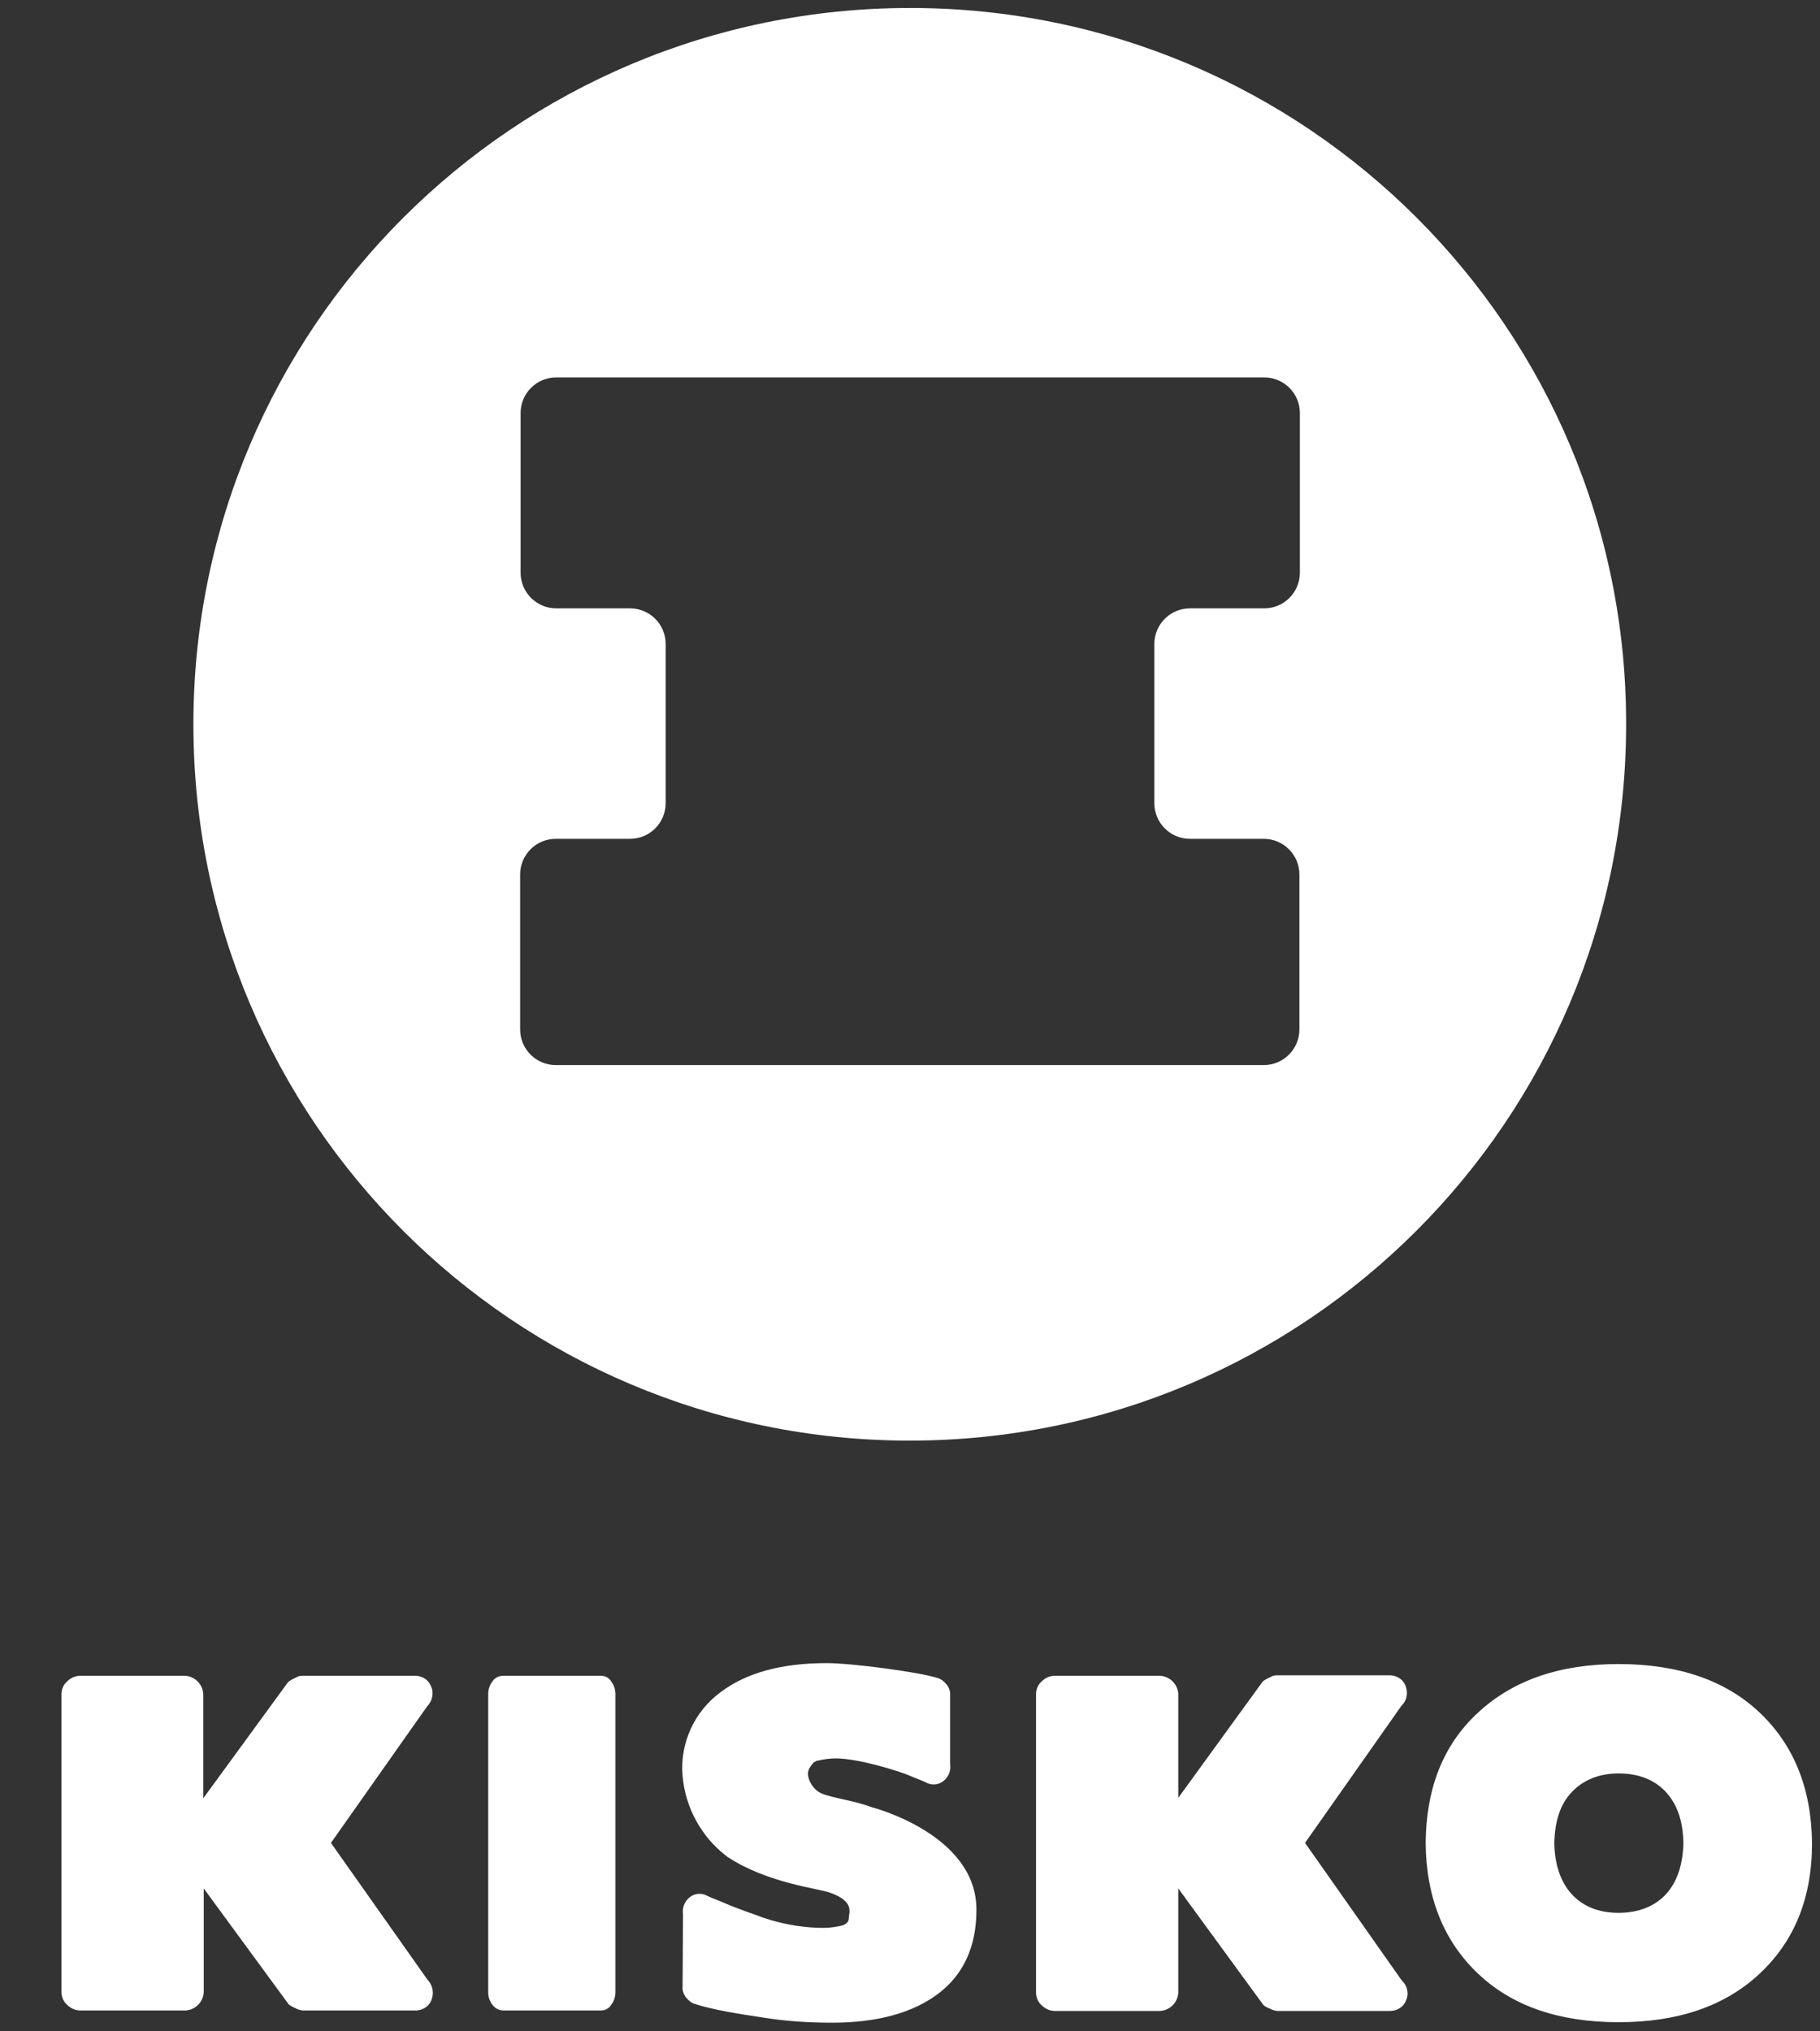
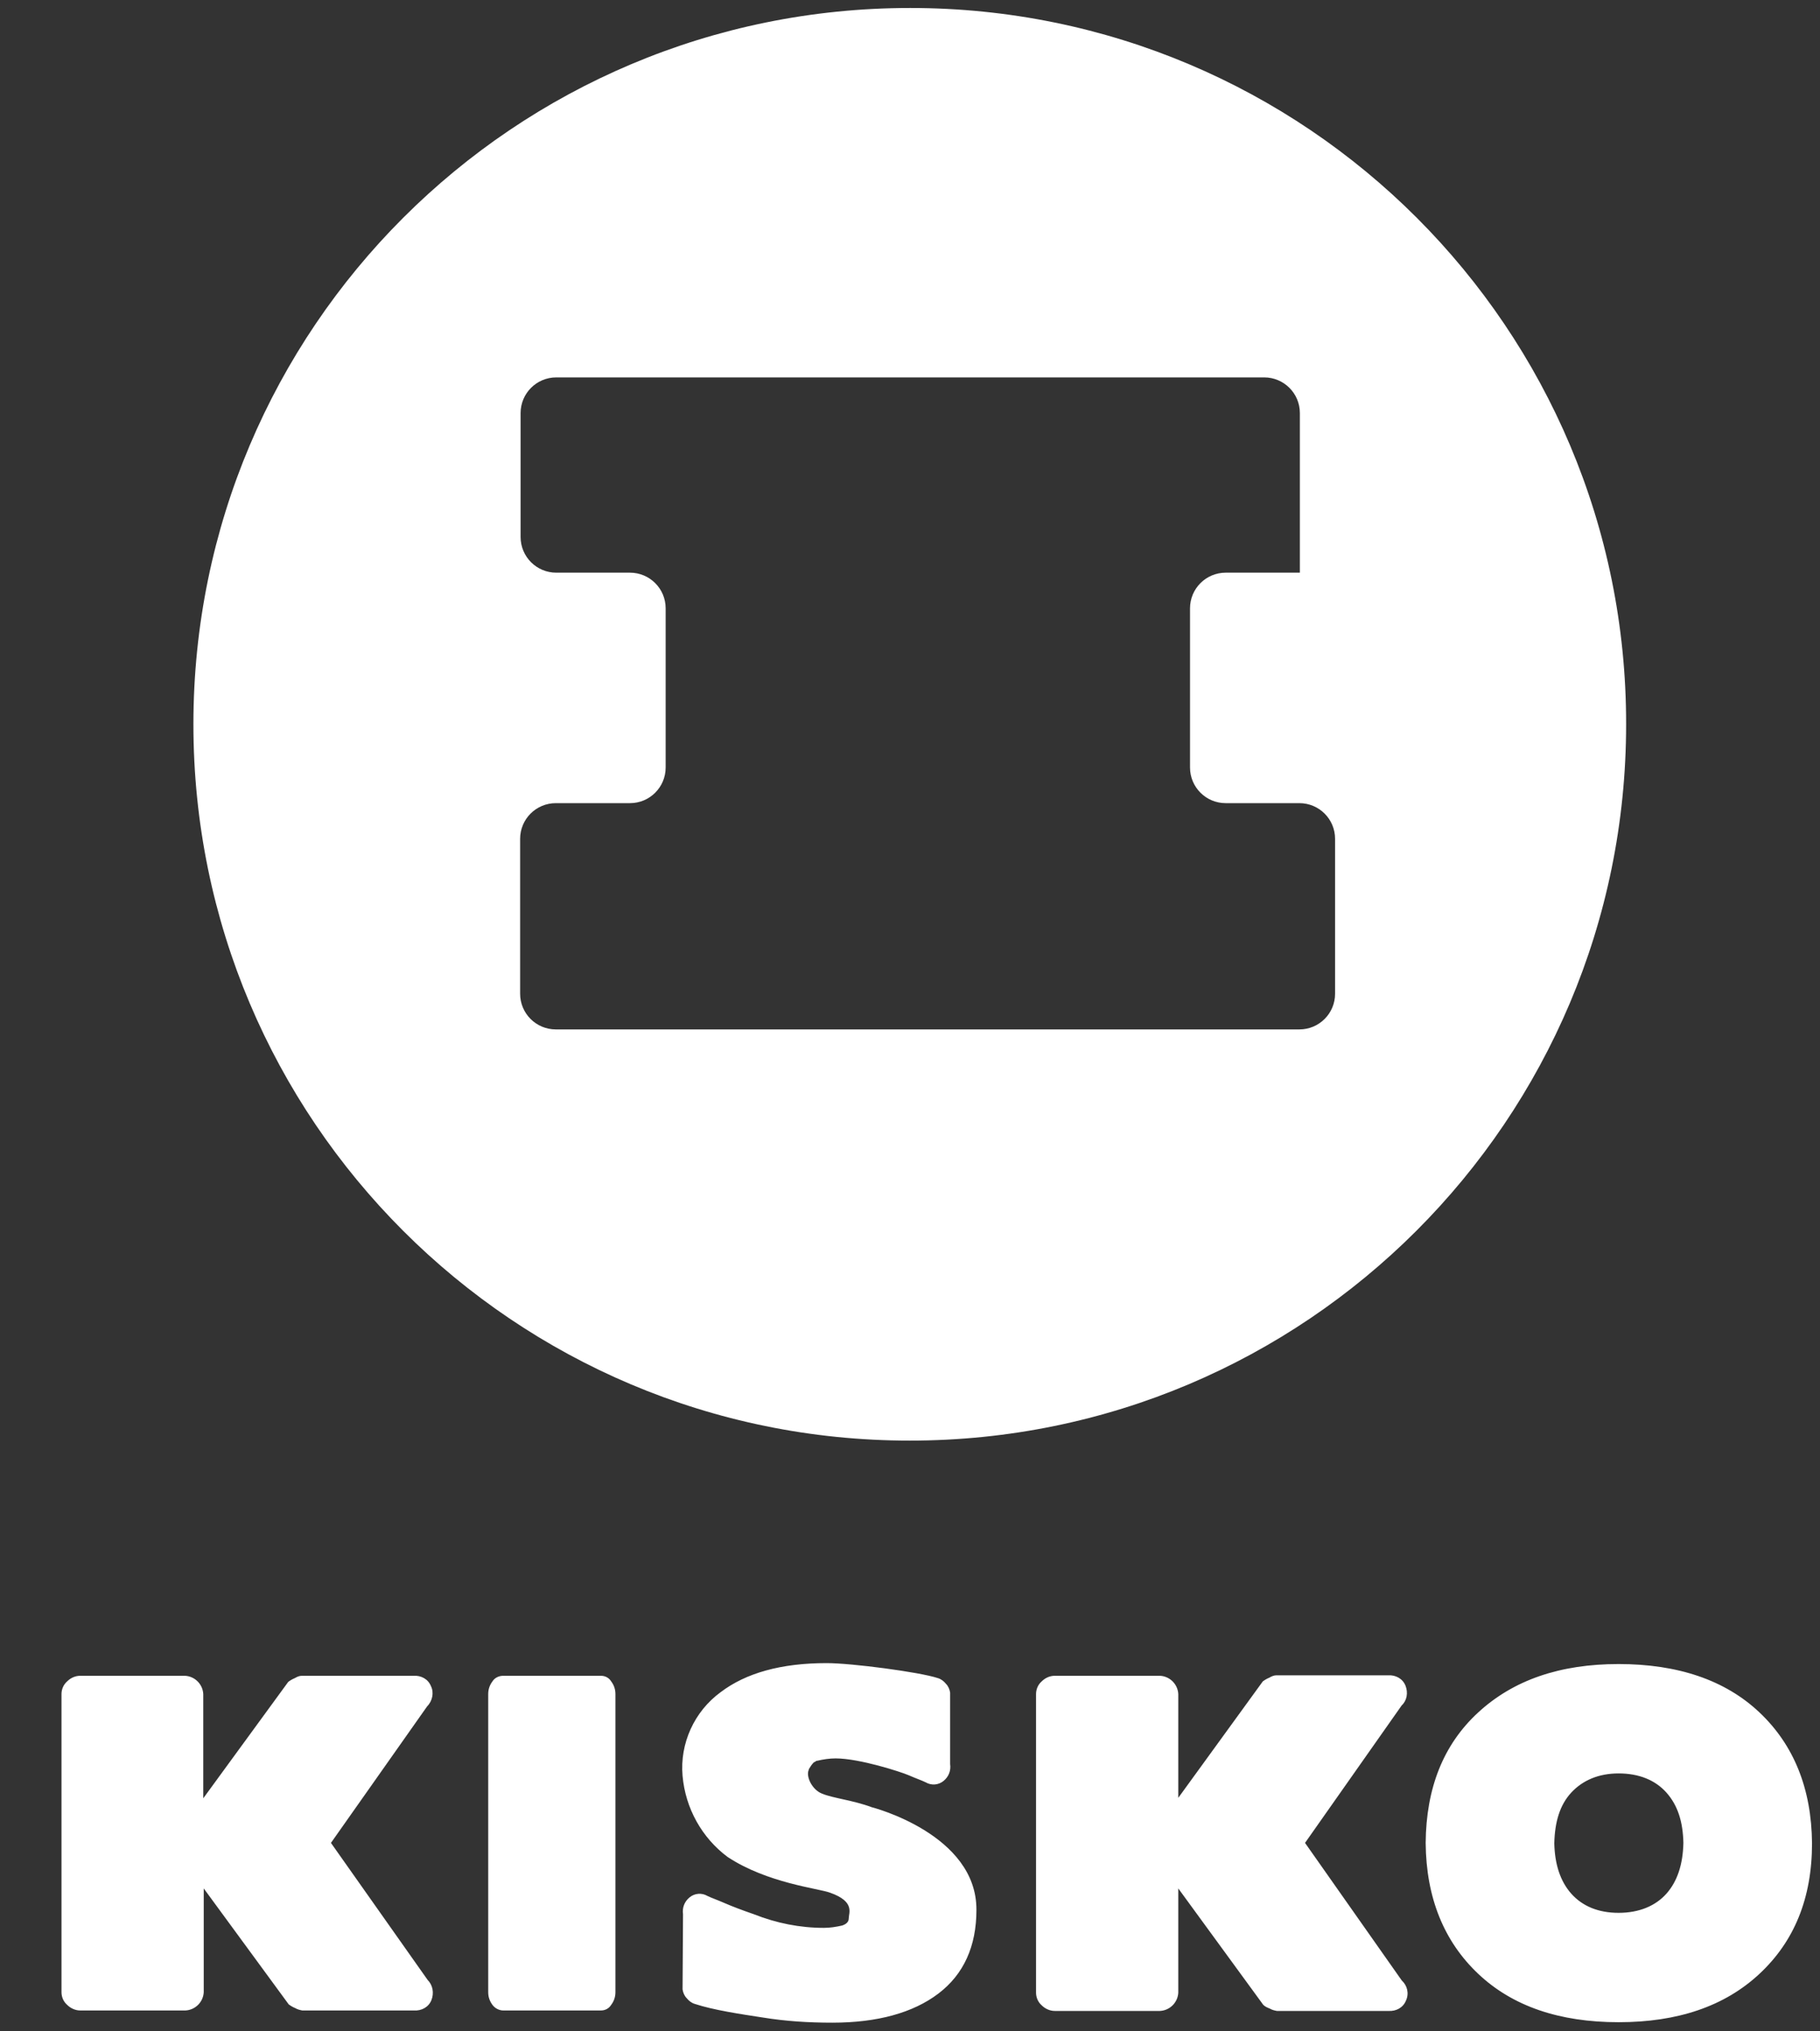
<svg xmlns="http://www.w3.org/2000/svg" id="Layer_1" viewBox="0 0 387.7 432.7">
  <rect x="0" y="0" width="387.7" height="432.7" fill="#333333" stroke="none" />
  <style>.st0{fill:#fff}</style>
  <g id="Layer_3">
-     <path class="st0" d="M193.9 1.7C109.5 1.7 41.2 70 41.2 154.3s68.3 152.6 152.6 152.6 152.6-68.3 152.6-152.6C346.5 70 278.2 1.7 193.9 1.7zm83 120.3c0 4.2-3.4 7.6-7.6 7.6h-15.8c-4.2 0-7.6 3.4-7.6 7.6v33.9c0 4.2 3.4 7.6 7.6 7.6h15.7c4.2 0 7.6 3.4 7.6 7.6v33c0 4.2-3.4 7.6-7.6 7.6H118.4c-4.2 0-7.6-3.4-7.6-7.6v-33c0-4.2 3.4-7.6 7.6-7.6h15.8c4.2 0 7.6-3.4 7.6-7.6v-33.9c0-4.2-3.4-7.6-7.6-7.6h-15.7c-4.2 0-7.6-3.4-7.6-7.6V88c0-4.2 3.4-7.6 7.6-7.6h150.8c4.2 0 7.6 3.4 7.6 7.6v34zM185.7 385c-4-1.5-8.2-1.9-10.6-2.9-2.1-.8-3.5-3.7-2.8-5.1v-.1c.3-.5.6-1 1.1-1.5h.1c.1-.1.2-.1.3-.2.1-.1.2-.1.3-.1 1.3-.3 2.6-.5 3.9-.5 5.1 0 14 2.9 15.6 3.6s2.8 1.1 3.6 1.5c1.2.7 2.7.6 3.8-.3 1.1-.9 1.6-2.2 1.4-3.6v-15.2c-.1-.7-.4-1.4-.9-1.9-.4-.5-1-1-1.7-1.2-3.9-1.3-18.4-3.2-23.7-3.2-9.7 0-17.2 2.1-22.6 6.2-5.6 4.1-8.7 10.9-8.1 17.8.6 6.9 4.1 13.2 9.6 17.3 8.5 5.6 19.4 6.7 21.8 7.6 5.4 1.9 4 4.3 4 5.5 0 .7-.5 1.2-1.4 1.5-1.3.3-2.6.5-3.9.5-5.1 0-10.1-1-14.9-2.9-2.6-.9-4.7-1.7-6.3-2.4s-2.8-1.1-3.6-1.5c-1.2-.7-2.7-.6-3.8.3-1.1.9-1.6 2.2-1.4 3.6l-.1 16c.1.7.4 1.4.9 1.9.4.5 1 1 1.7 1.2 3.9 1.3 9.9 2.2 14.5 2.9 4.9.8 9.8 1.1 14.8 1.1 9.6 0 17.2-2.1 22.6-6.2 5.4-4.1 8.1-10.1 8.1-17.8.1-16.2-22.3-21.9-22.3-21.9zM128 357h-20.8c-.9 0-1.8.4-2.3 1.2-.6.8-.9 1.7-.9 2.7v63.5c0 1 .3 1.9.9 2.7.5.7 1.4 1.2 2.3 1.2H128c.9 0 1.7-.4 2.2-1.2.6-.8.9-1.7.9-2.7v-63.5c0-1-.3-1.9-.9-2.7-.5-.8-1.3-1.2-2.2-1.2zM299.4 359.1c-.6-1.5-2.1-2.3-3.7-2.2h-23.8c-.5 0-1 .2-1.5.5-.5.2-1 .5-1.4.8L251 383v-22.1c-.1-2.1-1.8-3.8-3.9-3.9h-22.4c-1 0-2 .4-2.8 1.2-.8.7-1.2 1.7-1.2 2.7V424.5c0 1 .4 2 1.2 2.7.7.7 1.7 1.2 2.8 1.2h22.4c2.1-.1 3.8-1.8 3.9-3.9v-22.2l18.1 24.8c.4.4.9.6 1.4.8.5.3 1 .4 1.5.5h23.8c1.6.1 3.1-.7 3.7-2.2.7-1.5.3-3.2-.9-4.3L278 392.6l20.6-29.3c1.1-1 1.4-2.7.8-4.2zM91.8 359.2c-.6-1.5-2.1-2.3-3.7-2.2H64.3c-.5 0-1 .2-1.5.5-.5.2-1 .5-1.4.8l-18.1 24.8v-22.2c-.1-2.1-1.8-3.8-3.9-3.9H17.1c-1 0-2 .4-2.8 1.2-.8.7-1.2 1.7-1.2 2.7v63.5c0 1 .4 2 1.2 2.7.7.7 1.7 1.2 2.8 1.2h22.4c2.1-.1 3.8-1.8 3.9-3.9v-22.1L61.5 427c.4.3.9.6 1.4.8.5.3 1 .4 1.5.5h23.8c1.6.1 3.1-.7 3.7-2.2.6-1.5.3-3.2-.8-4.3l-20.6-29.2L91 363.5c1.1-1.1 1.5-2.9.8-4.3zM386 392.7c-.1-11.7-3.9-21-11.2-27.9s-17.4-10.3-30-10.3c-12.5 0-22.4 3.4-29.9 10.3s-11.1 16.2-11.2 27.8c.1 11.7 3.9 21 11.2 27.9s17.3 10.3 29.9 10.3c12.6 0 22.6-3.4 30-10.3 7.4-6.9 11.2-16.1 11.2-27.8zm-41.2 14.8c-4.3 0-7.7-1.4-10.1-4.1-2.3-2.6-3.5-6.2-3.6-10.7.1-4.6 1.2-8.2 3.6-10.8s5.8-4.1 10.1-4.1 7.8 1.4 10.2 4.1 3.5 6.2 3.6 10.7c-.1 4.6-1.3 8.2-3.6 10.8s-5.8 4.1-10.2 4.1z" />
+     <path class="st0" d="M193.9 1.7C109.5 1.7 41.2 70 41.2 154.3s68.3 152.6 152.6 152.6 152.6-68.3 152.6-152.6C346.5 70 278.2 1.7 193.9 1.7zm83 120.3h-15.8c-4.2 0-7.6 3.4-7.6 7.6v33.9c0 4.2 3.4 7.6 7.6 7.6h15.7c4.2 0 7.6 3.4 7.6 7.6v33c0 4.2-3.4 7.6-7.6 7.6H118.4c-4.2 0-7.6-3.4-7.6-7.6v-33c0-4.2 3.4-7.6 7.6-7.6h15.8c4.2 0 7.6-3.4 7.6-7.6v-33.9c0-4.2-3.4-7.6-7.6-7.6h-15.7c-4.2 0-7.6-3.4-7.6-7.6V88c0-4.2 3.4-7.6 7.6-7.6h150.8c4.2 0 7.6 3.4 7.6 7.6v34zM185.7 385c-4-1.5-8.2-1.9-10.6-2.9-2.1-.8-3.5-3.7-2.8-5.1v-.1c.3-.5.6-1 1.1-1.5h.1c.1-.1.2-.1.3-.2.1-.1.2-.1.3-.1 1.3-.3 2.6-.5 3.9-.5 5.1 0 14 2.9 15.6 3.6s2.8 1.1 3.6 1.5c1.2.7 2.7.6 3.8-.3 1.1-.9 1.6-2.2 1.4-3.6v-15.2c-.1-.7-.4-1.4-.9-1.9-.4-.5-1-1-1.7-1.2-3.9-1.3-18.4-3.2-23.7-3.2-9.7 0-17.2 2.1-22.6 6.2-5.6 4.1-8.7 10.9-8.1 17.8.6 6.9 4.1 13.2 9.6 17.3 8.5 5.6 19.4 6.7 21.8 7.6 5.4 1.9 4 4.3 4 5.5 0 .7-.5 1.2-1.4 1.5-1.3.3-2.6.5-3.9.5-5.1 0-10.1-1-14.9-2.9-2.6-.9-4.7-1.7-6.3-2.4s-2.8-1.1-3.6-1.5c-1.2-.7-2.7-.6-3.8.3-1.1.9-1.6 2.2-1.4 3.6l-.1 16c.1.7.4 1.4.9 1.9.4.5 1 1 1.7 1.2 3.9 1.3 9.9 2.2 14.5 2.9 4.9.8 9.8 1.1 14.8 1.1 9.6 0 17.2-2.1 22.6-6.2 5.4-4.1 8.1-10.1 8.1-17.8.1-16.2-22.3-21.9-22.3-21.9zM128 357h-20.8c-.9 0-1.8.4-2.3 1.2-.6.8-.9 1.7-.9 2.7v63.5c0 1 .3 1.9.9 2.7.5.7 1.4 1.2 2.3 1.2H128c.9 0 1.7-.4 2.2-1.2.6-.8.9-1.7.9-2.7v-63.5c0-1-.3-1.9-.9-2.7-.5-.8-1.3-1.2-2.2-1.2zM299.4 359.1c-.6-1.5-2.1-2.3-3.7-2.2h-23.8c-.5 0-1 .2-1.5.5-.5.2-1 .5-1.4.8L251 383v-22.1c-.1-2.1-1.8-3.8-3.9-3.9h-22.4c-1 0-2 .4-2.8 1.2-.8.7-1.2 1.7-1.2 2.7V424.5c0 1 .4 2 1.2 2.7.7.7 1.7 1.2 2.8 1.2h22.4c2.1-.1 3.8-1.8 3.9-3.9v-22.2l18.1 24.8c.4.4.9.6 1.4.8.5.3 1 .4 1.5.5h23.8c1.6.1 3.1-.7 3.7-2.2.7-1.5.3-3.2-.9-4.3L278 392.6l20.6-29.3c1.1-1 1.4-2.7.8-4.2zM91.8 359.2c-.6-1.5-2.1-2.3-3.7-2.2H64.3c-.5 0-1 .2-1.5.5-.5.2-1 .5-1.4.8l-18.1 24.8v-22.2c-.1-2.1-1.8-3.8-3.9-3.9H17.1c-1 0-2 .4-2.8 1.2-.8.7-1.2 1.7-1.2 2.7v63.5c0 1 .4 2 1.2 2.7.7.7 1.7 1.2 2.8 1.2h22.4c2.1-.1 3.8-1.8 3.9-3.9v-22.1L61.5 427c.4.3.9.6 1.4.8.5.3 1 .4 1.5.5h23.8c1.6.1 3.1-.7 3.7-2.2.6-1.5.3-3.2-.8-4.3l-20.6-29.2L91 363.5c1.1-1.1 1.5-2.9.8-4.3zM386 392.7c-.1-11.7-3.9-21-11.2-27.9s-17.4-10.3-30-10.3c-12.5 0-22.4 3.4-29.9 10.3s-11.1 16.2-11.2 27.8c.1 11.7 3.9 21 11.2 27.9s17.3 10.3 29.9 10.3c12.6 0 22.6-3.4 30-10.3 7.4-6.9 11.2-16.1 11.2-27.8zm-41.2 14.8c-4.3 0-7.7-1.4-10.1-4.1-2.3-2.6-3.5-6.2-3.6-10.7.1-4.6 1.2-8.2 3.6-10.8s5.8-4.1 10.1-4.1 7.8 1.4 10.2 4.1 3.5 6.2 3.6 10.7c-.1 4.6-1.3 8.2-3.6 10.8s-5.8 4.1-10.2 4.1z" />
  </g>
</svg>